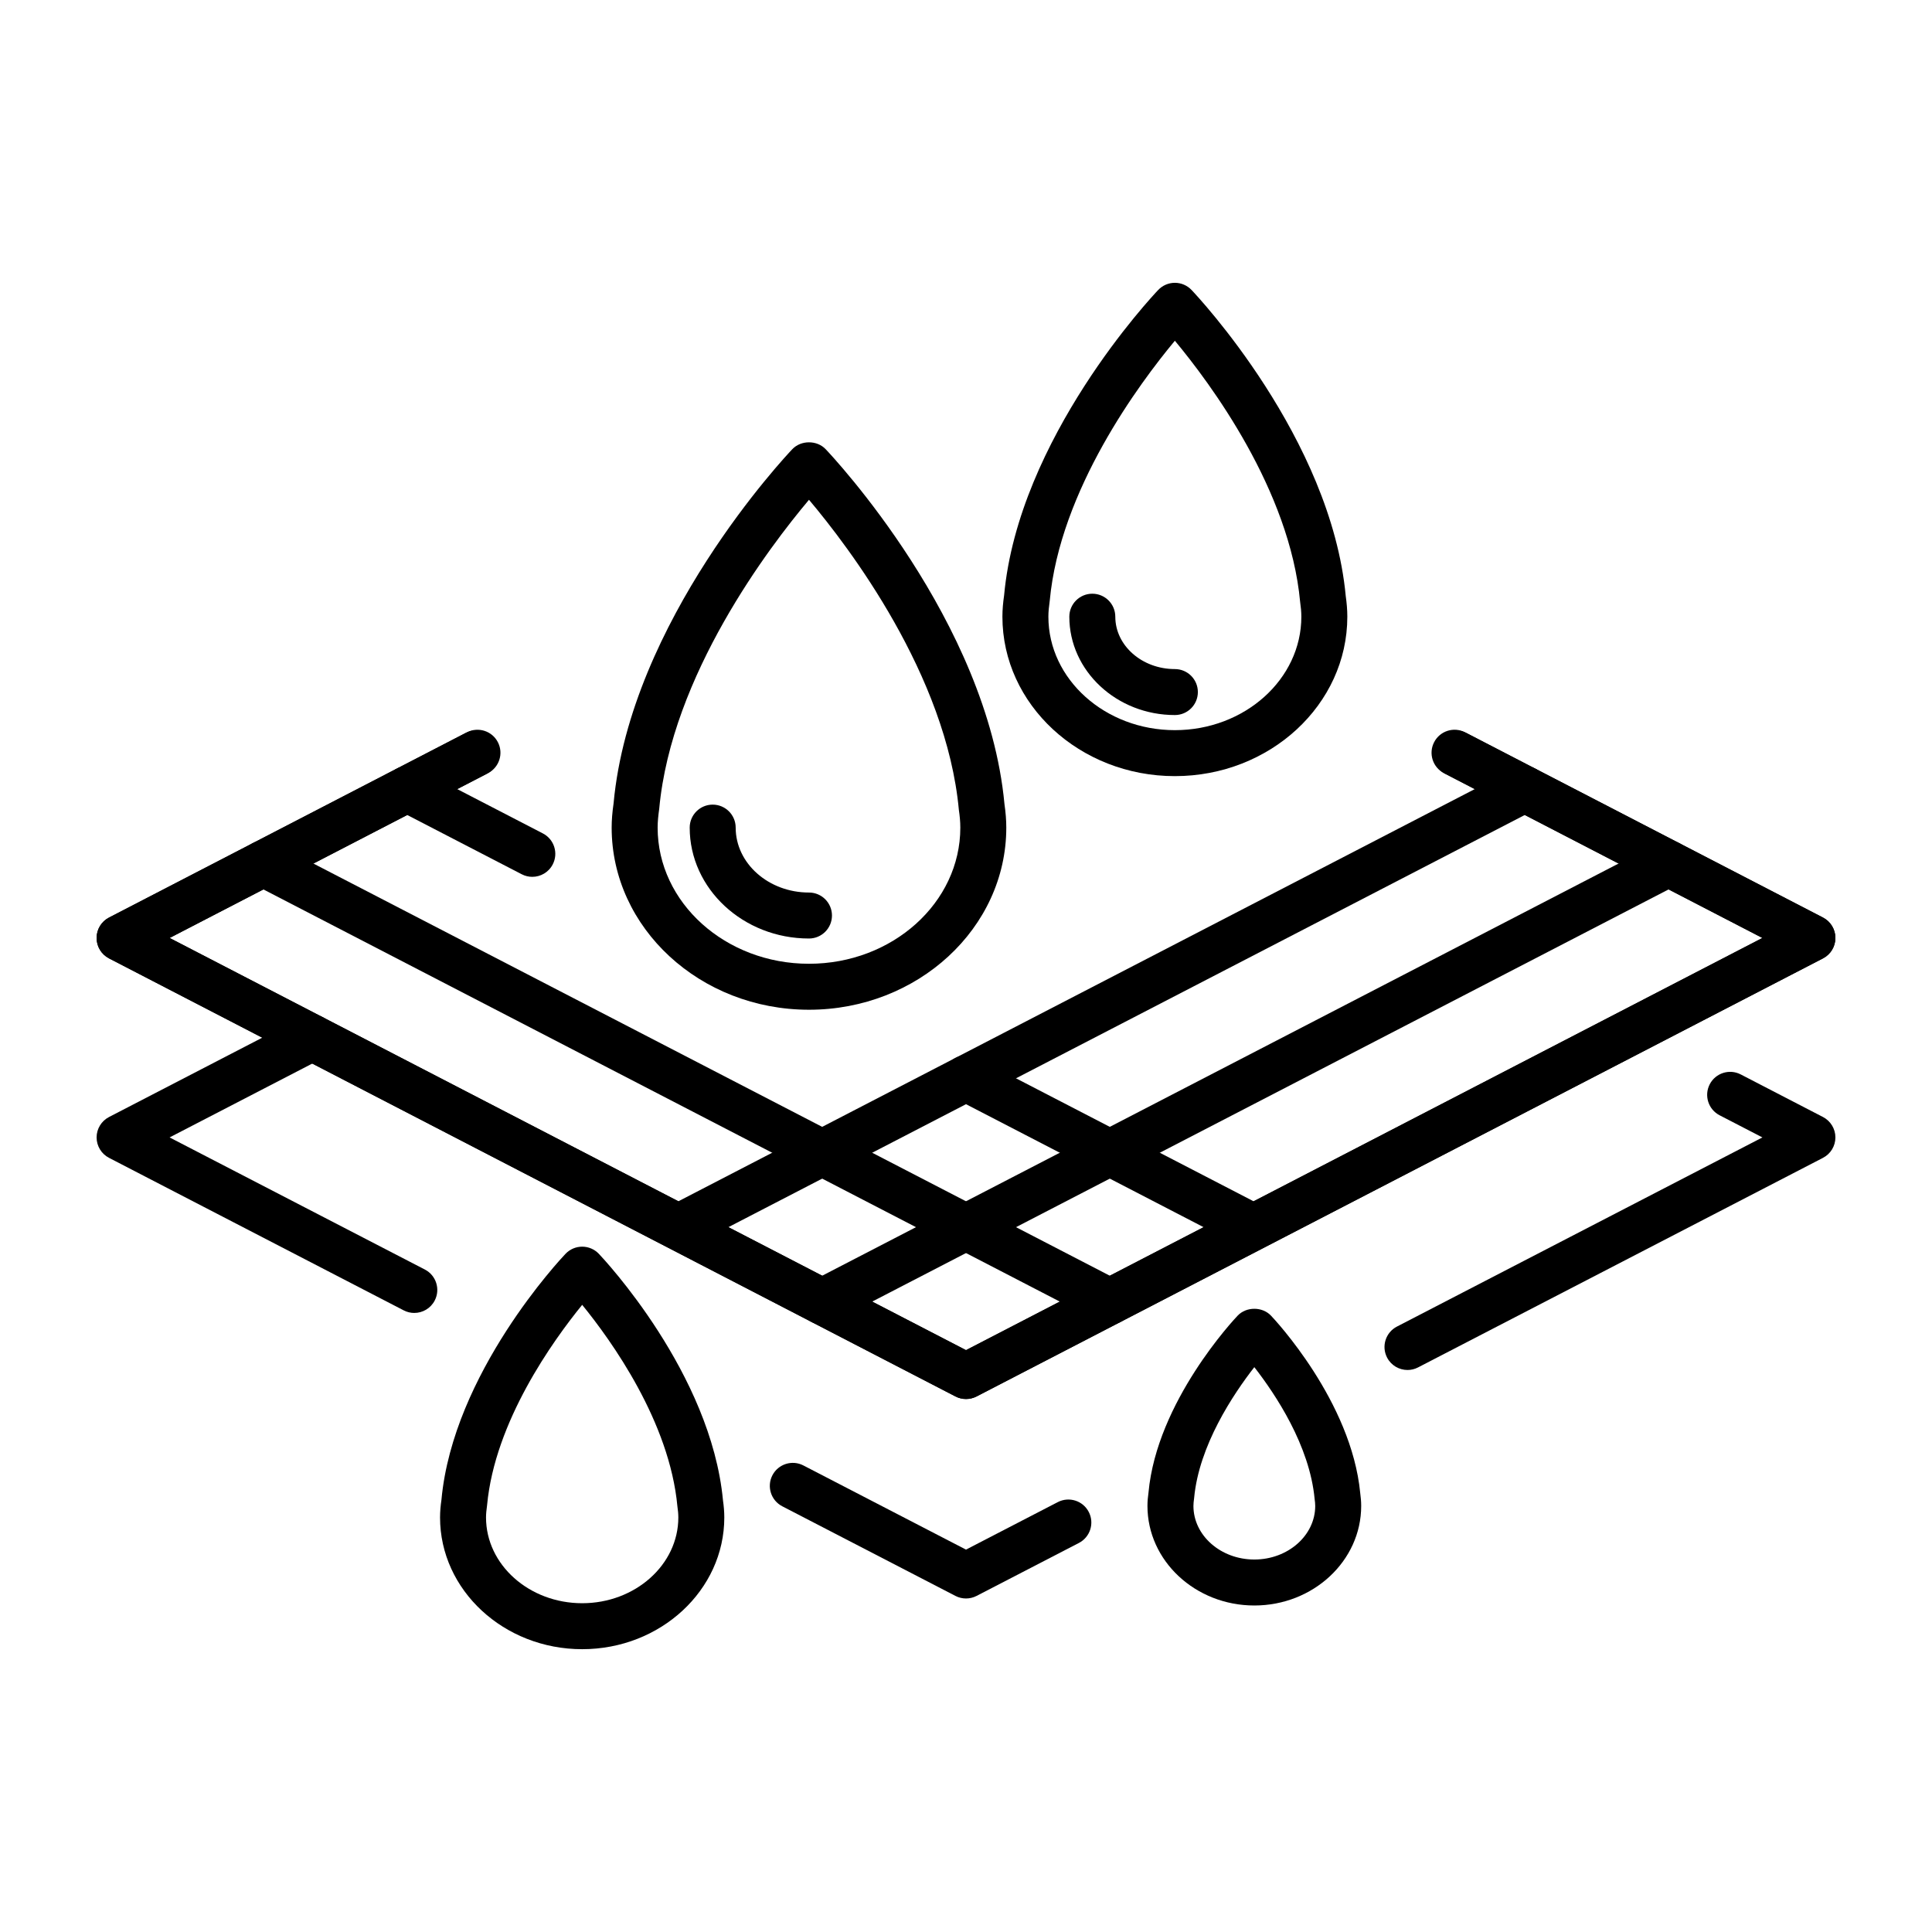
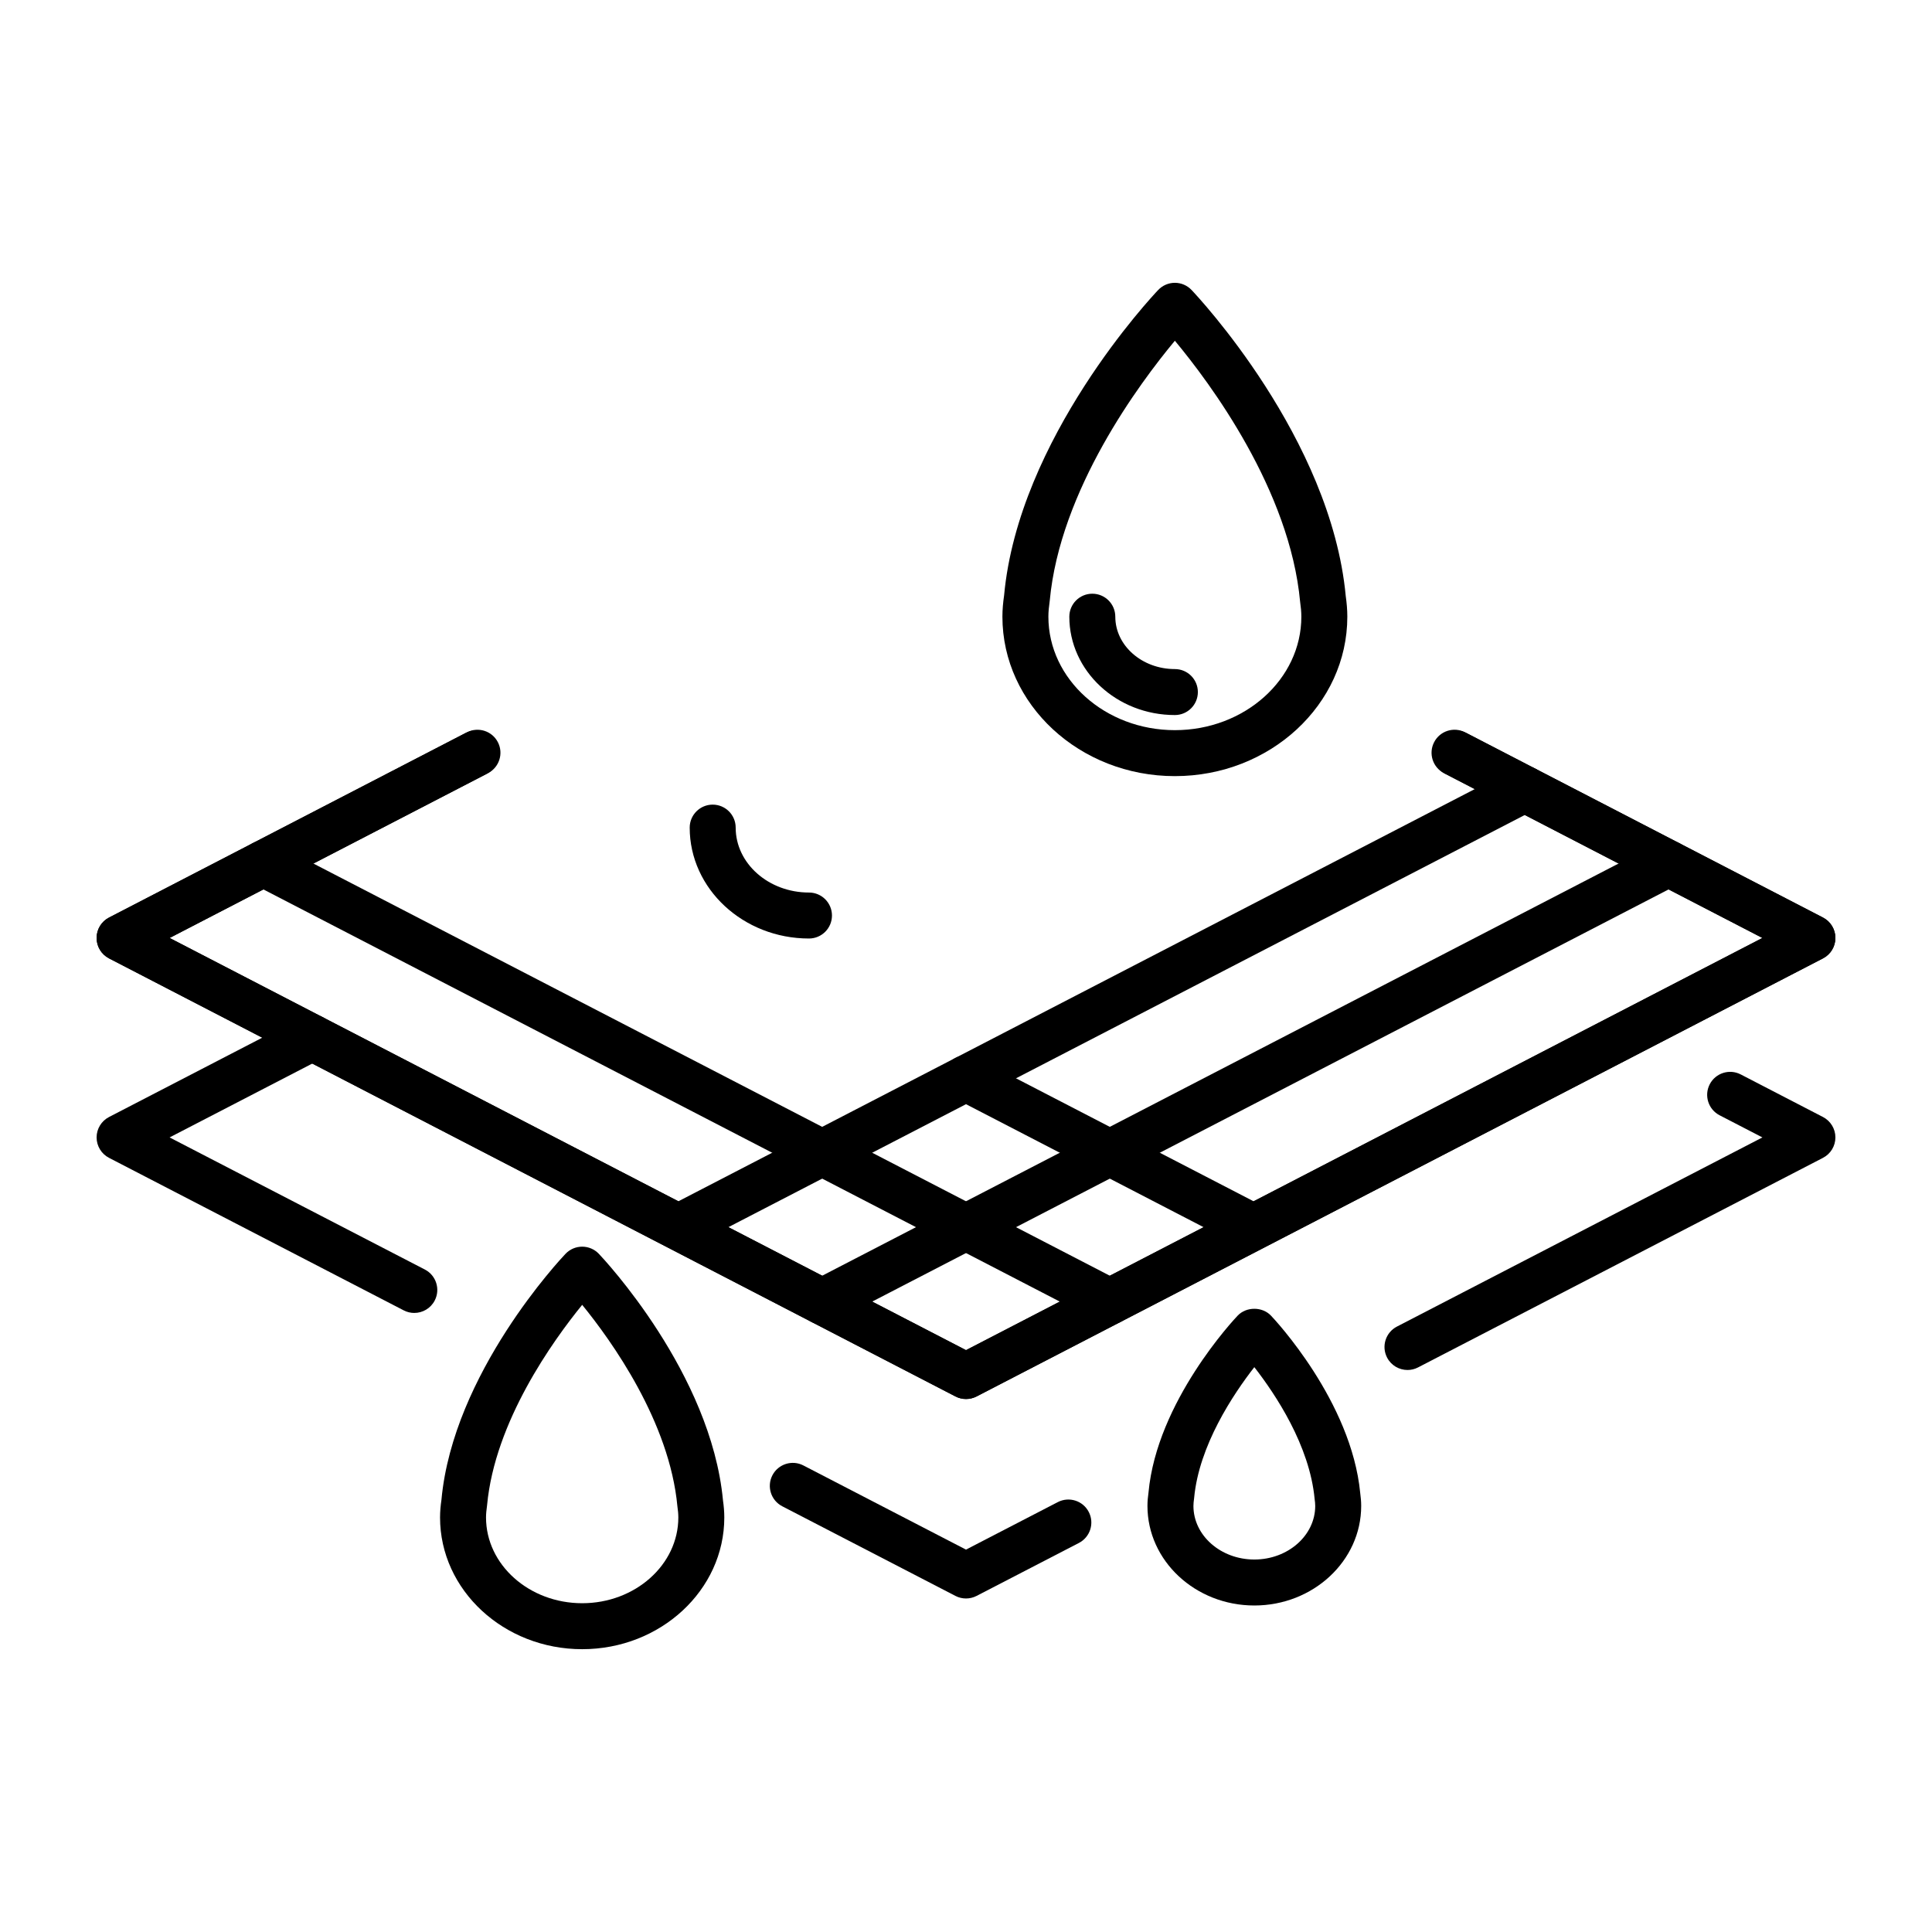
<svg xmlns="http://www.w3.org/2000/svg" viewBox="0 0 500 500" id="Layer_1">
  <g>
-     <path d="m209.364 261.32c-28.159 0-51.067-21.144-51.067-47.134 0-1.923.156-3.915.496-6.269 4.326-47.139 44.552-89.881 46.263-91.676 2.242-2.359 6.373-2.359 8.616 0 1.708 1.792 41.85 44.444 46.28 91.822.325 2.269.476 4.218.476 6.123 0 25.99-22.907 47.134-51.064 47.134zm.003-131.978c-10.272 12.197-35.584 45.415-38.762 79.965-.25 1.804-.41 3.323-.41 4.88 0 19.428 17.571 35.236 39.169 35.236s39.166-15.808 39.166-35.236c0-1.554-.156-3.07-.375-4.566-3.215-34.931-28.514-68.096-38.788-80.279z" />
    <path d="m209.364 242.886c-17.022 0-30.87-12.874-30.87-28.7 0-3.285 2.664-5.949 5.949-5.949 3.286 0 5.949 2.664 5.949 5.949 0 9.264 8.511 16.801 18.971 16.801 3.286 0 5.949 2.664 5.949 5.949.001 3.286-2.662 5.95-5.948 5.95z" />
    <path d="m304.056 200.862c-24.61 0-44.633-18.51-44.633-41.263 0-1.868.174-3.695.436-5.502 3.727-40.656 38.413-77.51 39.889-79.058 1.121-1.179 2.678-1.848 4.307-1.848 1.63 0 3.187.669 4.308 1.848 1.473 1.546 36.076 38.309 39.913 79.212.246 1.757.41 3.532.41 5.347 0 22.754-20.02 41.264-44.63 41.264zm0-112.679c-9.121 10.963-29.751 38.623-32.386 67.308-.215 1.557-.349 2.815-.349 4.108 0 16.191 14.684 29.365 32.734 29.365 18.048 0 32.732-13.174 32.732-29.365 0-1.292-.131-2.55-.311-3.8-2.671-28.993-23.298-56.653-32.42-67.616z" />
    <path d="m304.056 185.054c-15.061 0-27.316-11.419-27.316-25.452 0-3.286 2.664-5.949 5.949-5.949 3.286 0 5.949 2.664 5.949 5.949 0 7.474 6.916 13.554 15.418 13.554 3.285 0 5.949 2.664 5.949 5.949s-2.664 5.949-5.949 5.949z" />
    <path d="m250 362.063c-.939 0-1.877-.221-2.733-.666l-219.051-113.369c-1.975-1.022-3.216-3.062-3.216-5.284 0-2.221 1.241-4.261 3.216-5.284l92.301-47.77c2.923-1.505 6.507-.37 8.018 2.55 1.511 2.917.369 6.507-2.551 8.018l-82.09 42.486 206.106 106.672 206.107-106.672-82.407-42.652c-2.92-1.51-4.061-5.1-2.55-8.017 1.507-2.92 5.1-4.061 8.017-2.55l92.618 47.935c1.975 1.022 3.216 3.062 3.216 5.284s-1.241 4.262-3.216 5.284l-219.051 113.37c-.858.444-1.795.665-2.734.665z" />
    <path d="m212.786 342.801c-2.153 0-4.232-1.171-5.29-3.216-1.511-2.916-.369-6.506 2.55-8.017l219.051-113.37c2.923-1.511 6.513-.37 8.018 2.55 1.51 2.917.369 6.507-2.551 8.017l-219.05 113.371c-.874.453-1.807.665-2.728.665z" />
    <path d="m178.689 321.924c-2.152 0-4.232-1.171-5.29-3.216-1.511-2.917-.369-6.507 2.551-8.017l215.928-111.758c2.925-1.511 6.51-.369 8.017 2.551 1.511 2.916.37 6.506-2.55 8.017l-215.928 111.758c-.875.453-1.807.665-2.728.665z" />
    <path d="m250 362.063c-.939 0-1.877-.221-2.733-.666l-219.051-113.369c-1.975-1.022-3.216-3.062-3.216-5.284 0-2.221 1.241-4.261 3.216-5.284l92.615-47.935c2.92-1.505 6.51-.37 8.018 2.55 1.51 2.917.369 6.507-2.551 8.017l-82.404 42.652 206.106 106.672 206.107-106.672-82.094-42.486c-2.92-1.511-4.061-5.101-2.551-8.018 1.511-2.92 5.098-4.061 8.018-2.55l92.304 47.77c1.975 1.022 3.216 3.062 3.216 5.284s-1.241 4.262-3.216 5.284l-219.051 113.37c-.857.444-1.794.665-2.733.665z" />
    <path d="m287.211 342.801c-.921 0-1.853-.212-2.727-.665l-219.052-113.371c-2.92-1.51-4.061-5.1-2.55-8.017 1.507-2.92 5.097-4.067 8.017-2.55l219.051 113.37c2.92 1.511 4.061 5.101 2.551 8.017-1.058 2.045-3.138 3.216-5.29 3.216z" />
-     <path d="m137.757 226.924c-.921 0-1.854-.212-2.727-.665l-32.378-16.758c-2.92-1.511-4.061-5.101-2.55-8.017 1.508-2.92 5.095-4.064 8.017-2.551l32.378 16.758c2.919 1.511 4.061 5.101 2.55 8.017-1.058 2.046-3.137 3.216-5.29 3.216z" />
    <path d="m321.308 321.924c-.921 0-1.854-.212-2.728-.665l-71.314-36.912c-2.92-1.511-4.061-5.1-2.55-8.017 1.507-2.923 5.1-4.064 8.017-2.551l71.314 36.913c2.919 1.51 4.061 5.1 2.55 8.017-1.057 2.044-3.136 3.215-5.289 3.215z" />
    <path d="m364.262 354.551c-2.152 0-4.232-1.17-5.289-3.216-1.511-2.916-.369-6.506 2.55-8.017l94.588-48.953-11.085-5.737c-2.917-1.511-4.058-5.101-2.547-8.02 1.51-2.914 5.089-4.059 8.02-2.548l21.289 11.021c1.972 1.022 3.213 3.061 3.213 5.284 0 2.225-1.241 4.262-3.216 5.284l-104.795 54.236c-.875.454-1.807.666-2.728.666z" />
    <path d="m250 413.685c-.939 0-1.877-.22-2.733-.665l-44.822-23.198c-2.919-1.51-4.061-5.1-2.55-8.017 1.514-2.917 5.104-4.058 8.017-2.55l42.088 21.782 23.753-12.293c2.925-1.511 6.51-.369 8.018 2.55 1.51 2.917.369 6.507-2.551 8.018l-26.486 13.708c-.858.444-1.795.665-2.734.665z" />
    <path d="m107.215 339.789c-.921 0-1.853-.212-2.728-.665l-76.271-39.474c-1.975-1.022-3.216-3.062-3.216-5.284s1.241-4.261 3.216-5.284l49.867-25.813c2.922-1.511 6.512-.369 8.017 2.55 1.511 2.917.369 6.507-2.55 8.018l-39.66 20.528 66.065 34.19c2.92 1.511 4.062 5.101 2.551 8.017-1.058 2.046-3.138 3.217-5.291 3.217z" />
    <path d="m150.669 426.809c-20.281 0-36.784-15.294-36.784-34.094 0-1.551.143-3.065.361-4.564 3.003-32.752 30.928-62.422 32.116-63.668 1.121-1.179 2.679-1.848 4.308-1.848s3.187.669 4.308 1.848c1.185 1.243 29.025 30.823 32.133 63.825.206 1.449.34 2.911.34 4.407-.001 18.8-16.5 34.094-36.782 34.094zm0-89.117c-7.567 9.292-22.626 30.239-24.613 51.86-.171 1.25-.273 2.193-.273 3.164 0 12.238 11.164 22.195 24.886 22.195 13.72 0 24.883-9.957 24.883-22.195 0-.97-.102-1.914-.238-2.85-2.025-21.935-17.078-42.882-24.645-52.174z" />
    <path d="m324.617 415.5c-15.25 0-27.657-11.558-27.657-25.763 0-1.18.105-2.333.27-3.469 2.158-23.57 22.225-44.891 23.079-45.786 2.242-2.359 6.374-2.359 8.616 0 .851.892 20.836 22.129 23.102 45.952.148 1.083.247 2.178.247 3.302 0 14.206-12.407 25.764-27.657 25.764zm0-61.681c-5.464 7.015-14.327 20.281-15.575 33.85-.119.892-.183 1.47-.183 2.069 0 7.645 7.07 13.865 15.759 13.865s15.759-6.219 15.759-13.865c0-.604-.067-1.191-.151-1.772-1.283-13.866-10.145-27.131-15.609-34.147z" />
  </g>
</svg>